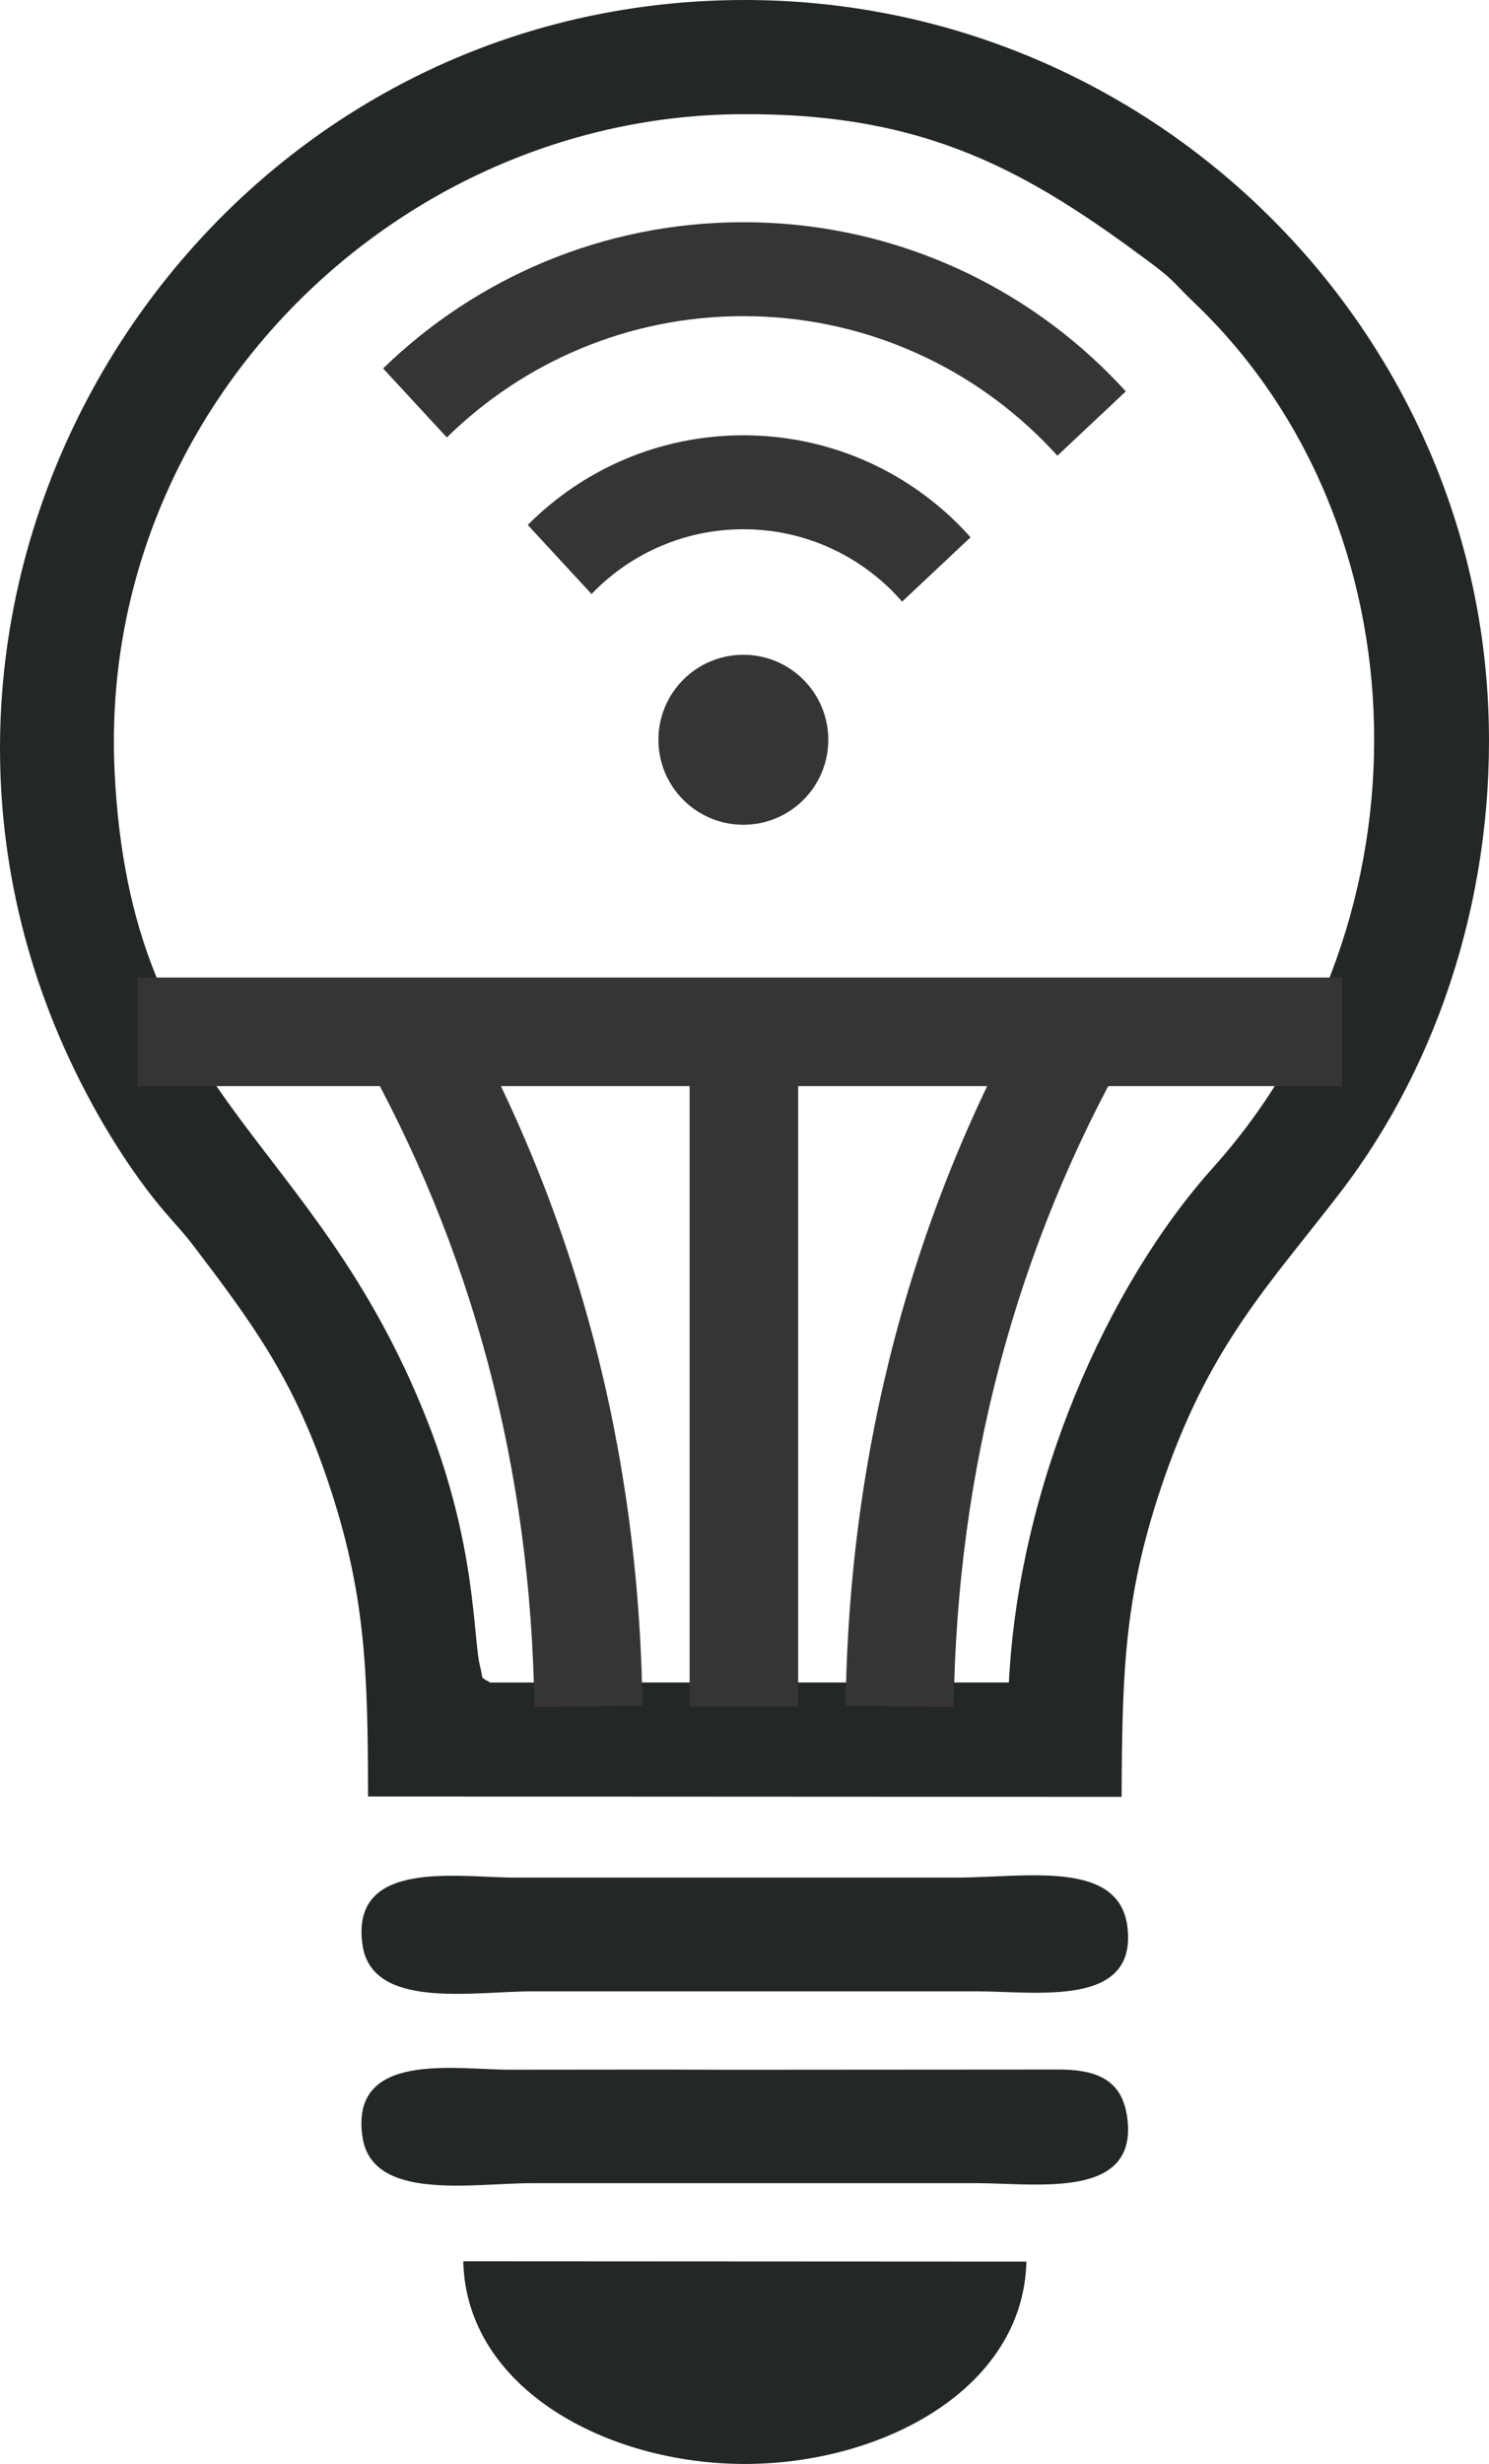
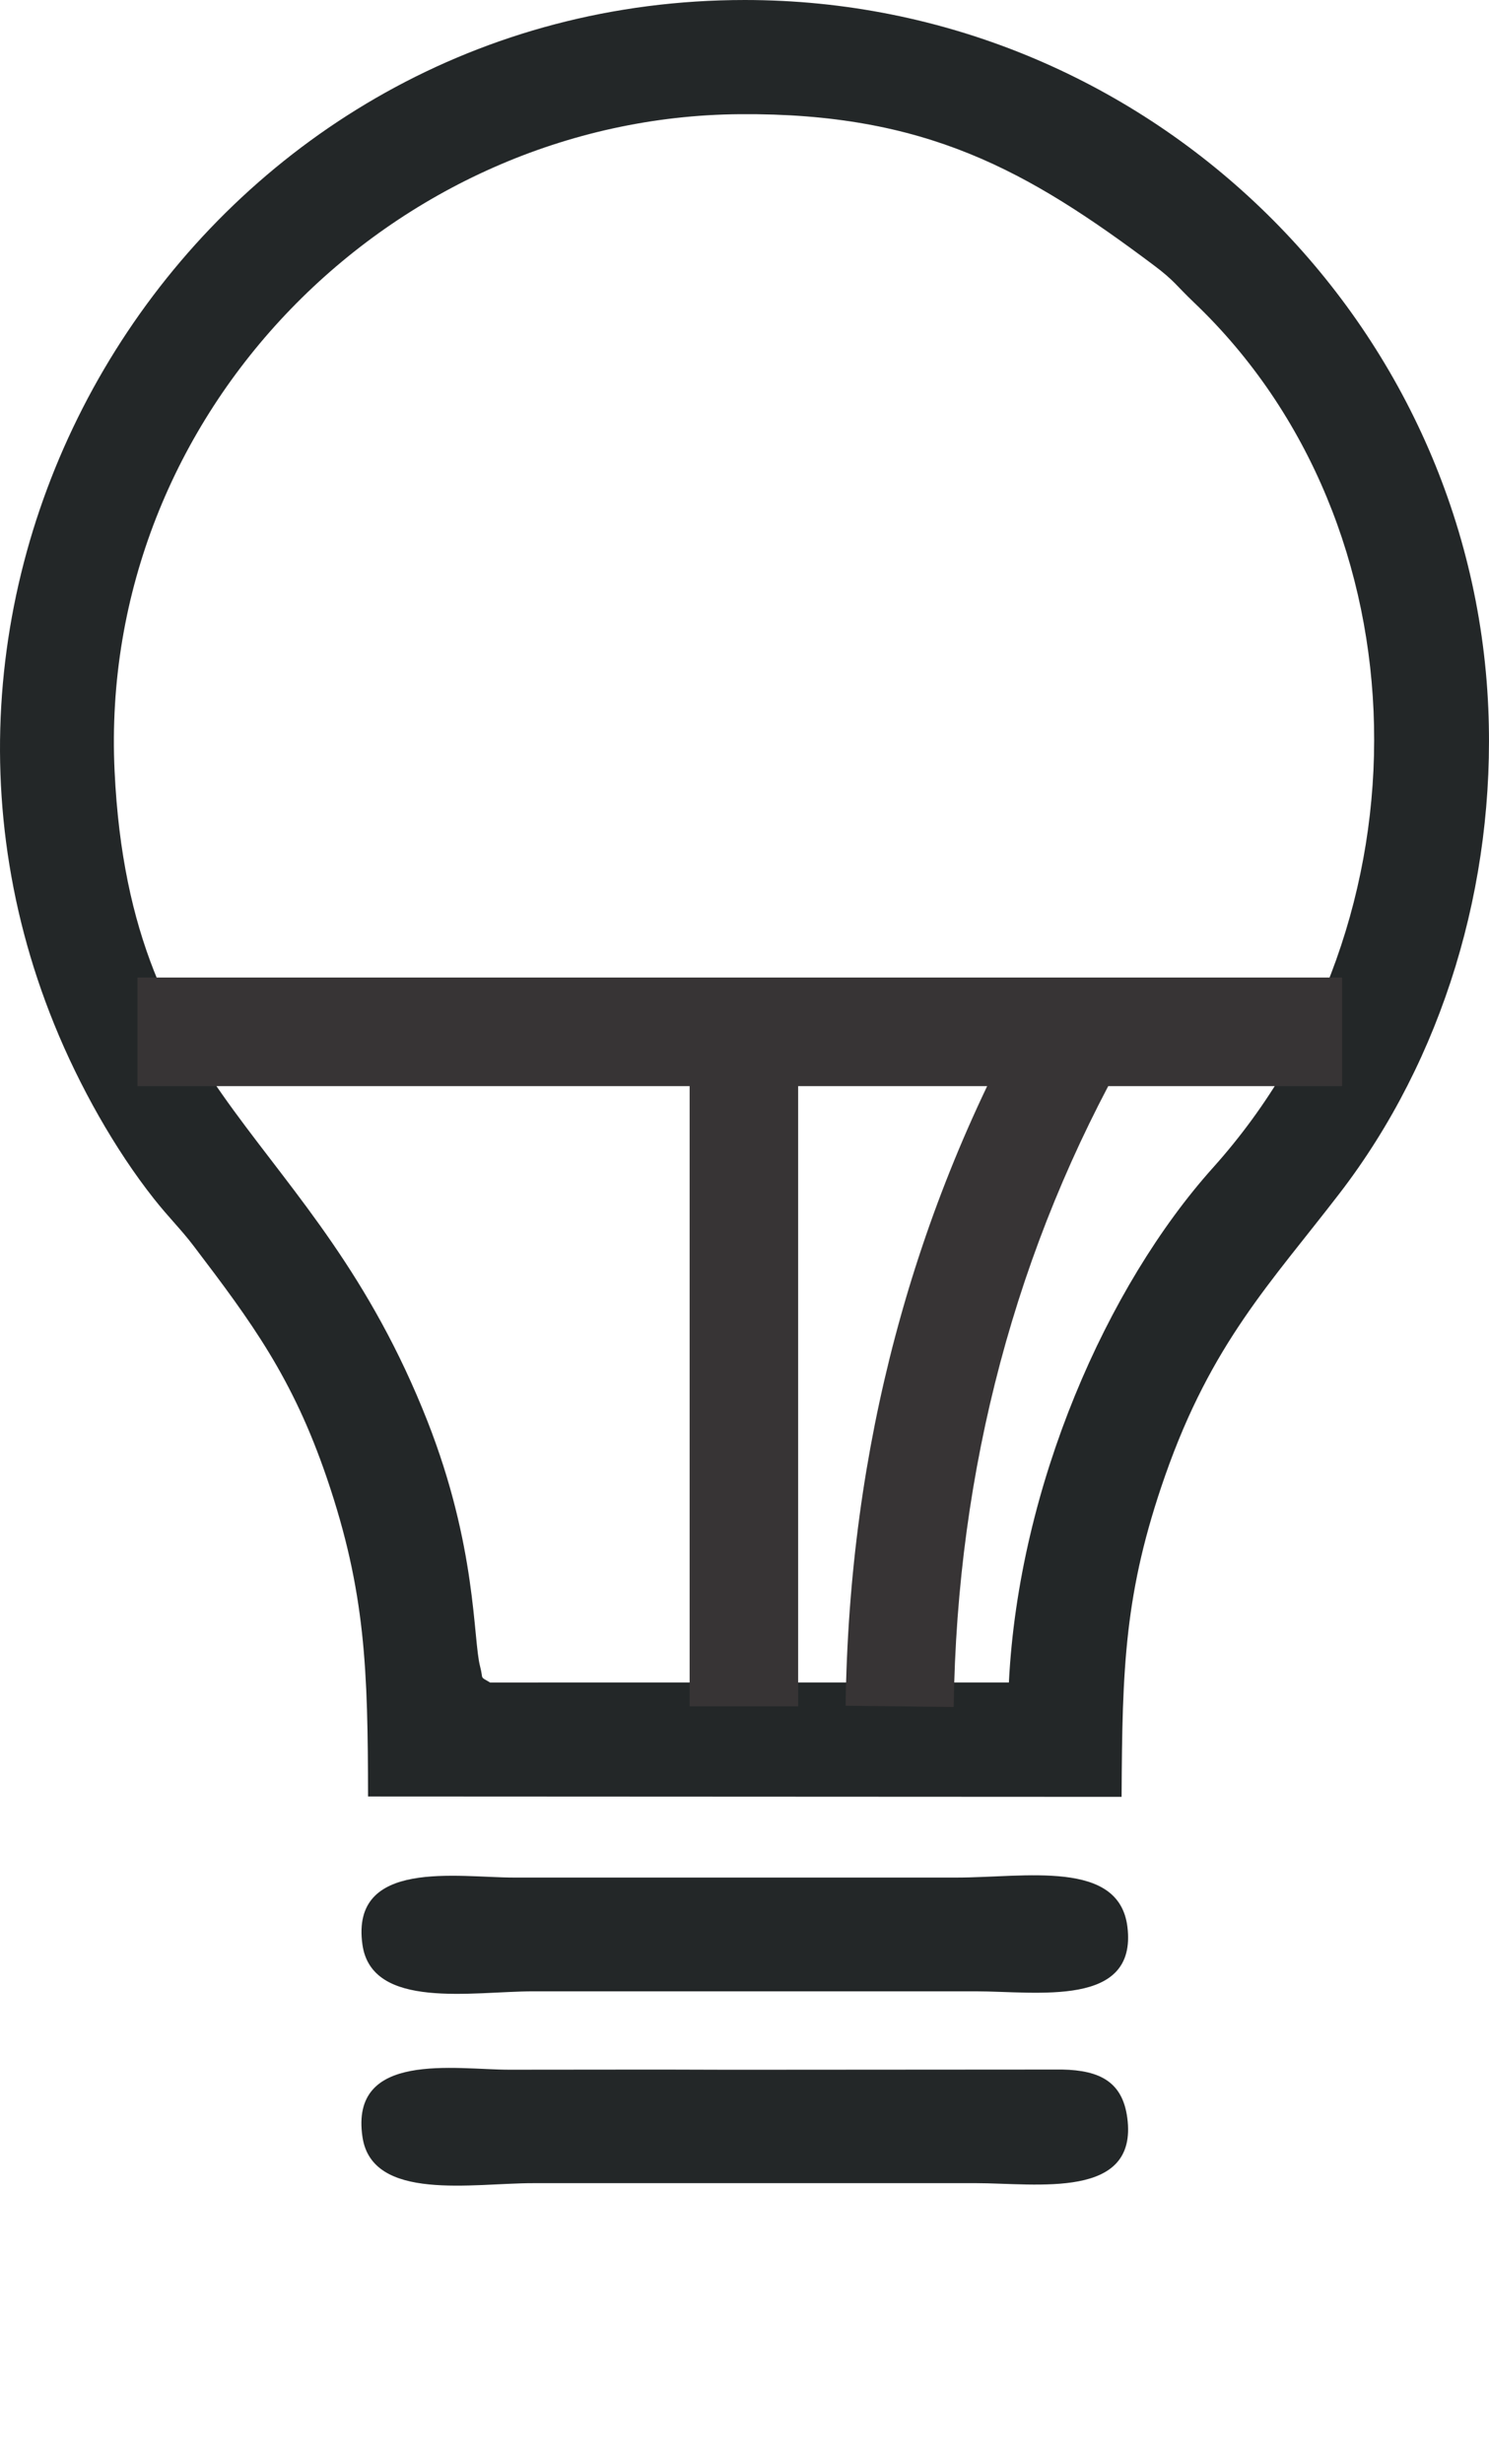
<svg xmlns="http://www.w3.org/2000/svg" xml:space="preserve" width="10.704mm" height="17.7mm" version="1.1" style="shape-rendering:geometricPrecision; text-rendering:geometricPrecision; image-rendering:optimizeQuality; fill-rule:evenodd; clip-rule:evenodd" viewBox="0 0 8047.85 13307.9">
  <defs>
    <style type="text/css">
   
    .fil1 {fill:#373435}
    .fil0 {fill:#232728}
    .fil2 {fill:#373435;fill-rule:nonzero}
   
  </style>
  </defs>
  <g id="Layer_x0020_1">
    <g id="_2208265673616">
      <path class="fil0" d="M2648.86 9087.17c-59.25,-35.34 -34.51,-12.03 -54.06,-86.99 -38.72,-148.35 -16.84,-645.18 -285.19,-1326.23 -618.64,-1569.62 -1605.33,-1726.91 -1690.29,-3508.55 -92.56,-1941.64 1507.51,-3534.79 3380.58,-3548.7 1004.28,-7.52 1553.07,303.91 2237.21,816.76 110.3,82.63 119.92,108.57 215.79,199.77 1262.77,1201.57 1298.79,3341.86 103.76,4672.76 -573.15,638.34 -1050.29,1717.28 -1103.75,2780.96l-2804.04 0.23zm3413.21 617.59c3.53,-699.54 15.19,-1107.36 235.64,-1735.63 250.98,-715.64 571.2,-1040.97 943.15,-1524.65 557.52,-725.11 843.6,-1668.86 803.23,-2618.18 -89.62,-2107.66 -1851.49,-3826.22 -4018.4,-3826.29 -2867.13,-0.15 -4787.94,2935.92 -3732.46,5532.6 135.56,333.61 328.42,676.01 538.94,942.18 81.35,102.93 145.94,164.44 213.76,253.68 315.79,415.19 535.41,712.03 720.45,1253.68 210.6,616.31 221.65,1039.32 222.86,1720.67l4072.83 1.95z" />
-       <path class="fil0" d="M2503.9 12213.24c15.41,685.56 775.18,1094.73 1521.8,1094.58 745.79,-0.15 1505.71,-407.22 1521.87,-1092.93l-3043.67 -1.65z" />
      <path class="fil0" d="M1958.94 10503.02c50.07,354.13 595.11,252.1 923.75,252.1l2389.91 0c333.83,0 874.36,90.07 820.97,-347.89 -44.66,-365.86 -552.78,-266.46 -924.88,-266.46l-2389.91 0c-303.91,0 -885.71,-103.98 -819.85,362.25z" />
      <path class="fil0" d="M1959.16 11542.12c52.33,350.3 594.88,248.57 923.53,249.1l2389.91 -0.08c331.8,0 879.09,90.98 820.22,-352.55 -25.56,-192.56 -145.56,-256.84 -351.2,-261.05l-1793.9 1.2c-398.27,-1.88 -796.61,-0.3 -1194.96,-0.3 -292.03,0 -863.38,-103.53 -793.6,363.68z" />
-       <circle class="fil1" cx="4017.73" cy="3995.49" r="459.06" />
-       <path class="fil2" d="M4017.72 2351.04c454.06,0 865.18,184.06 1162.78,481.65 22.41,22.41 44.21,45.49 65.26,69.17l-370 347.52c-17.37,-19.92 -35.34,-39.25 -53.98,-57.89 -205.79,-205.71 -490.07,-333.01 -804.06,-333.01 -313.98,0 -598.27,127.29 -803.98,333.01 -5.56,5.56 -11.05,11.13 -16.47,16.84l-344.96 -373.01 2.63 -2.63c297.59,-297.59 708.72,-481.65 1162.78,-481.65z" />
-       <path class="fil2" d="M4017.72 1200.14c771.88,0 1470.74,312.93 1976.61,818.79 30.9,30.9 61.13,62.63 90.6,94.96l-369.92 347.37c-25.79,-28.5 -52.26,-56.39 -79.47,-83.61 -413.98,-413.98 -986.01,-670.07 -1617.81,-670.07 -624.13,0 -1189.84,249.92 -1602.55,655.03l-344.66 -372.63c503.38,-488.79 1190.22,-789.85 1947.21,-789.85z" />
      <polygon class="fil2" points="742.78,5279.67 7253.94,5279.67 7253.94,5866.21 742.78,5866.21 " />
      <polygon class="fil2" points="4313.89,5547.11 4313.89,9216.11 3727.35,9216.11 3727.35,5547.11 " />
-       <path class="fil2" d="M2451.79 5376.96c325.49,572.63 578.19,1185.63 750.97,1835.1 168.12,632.1 260.22,1300.14 269.55,2000.59l-584.21 6.92c-8.65,-648.64 -94.51,-1269.39 -251.2,-1858.64 -159.62,-600.07 -393.16,-1166.46 -693.68,-1695.33l508.57 -288.65z" />
      <path class="fil2" d="M6099.67 5665.61c-300.6,528.87 -534.13,1095.26 -693.68,1695.33 -156.77,589.24 -242.63,1209.99 -251.28,1858.64l-584.21 -6.92c9.32,-700.45 101.5,-1368.49 269.62,-2000.59 172.71,-649.47 425.49,-1262.47 750.97,-1835.1l508.57 288.65z" />
    </g>
  </g>
</svg>